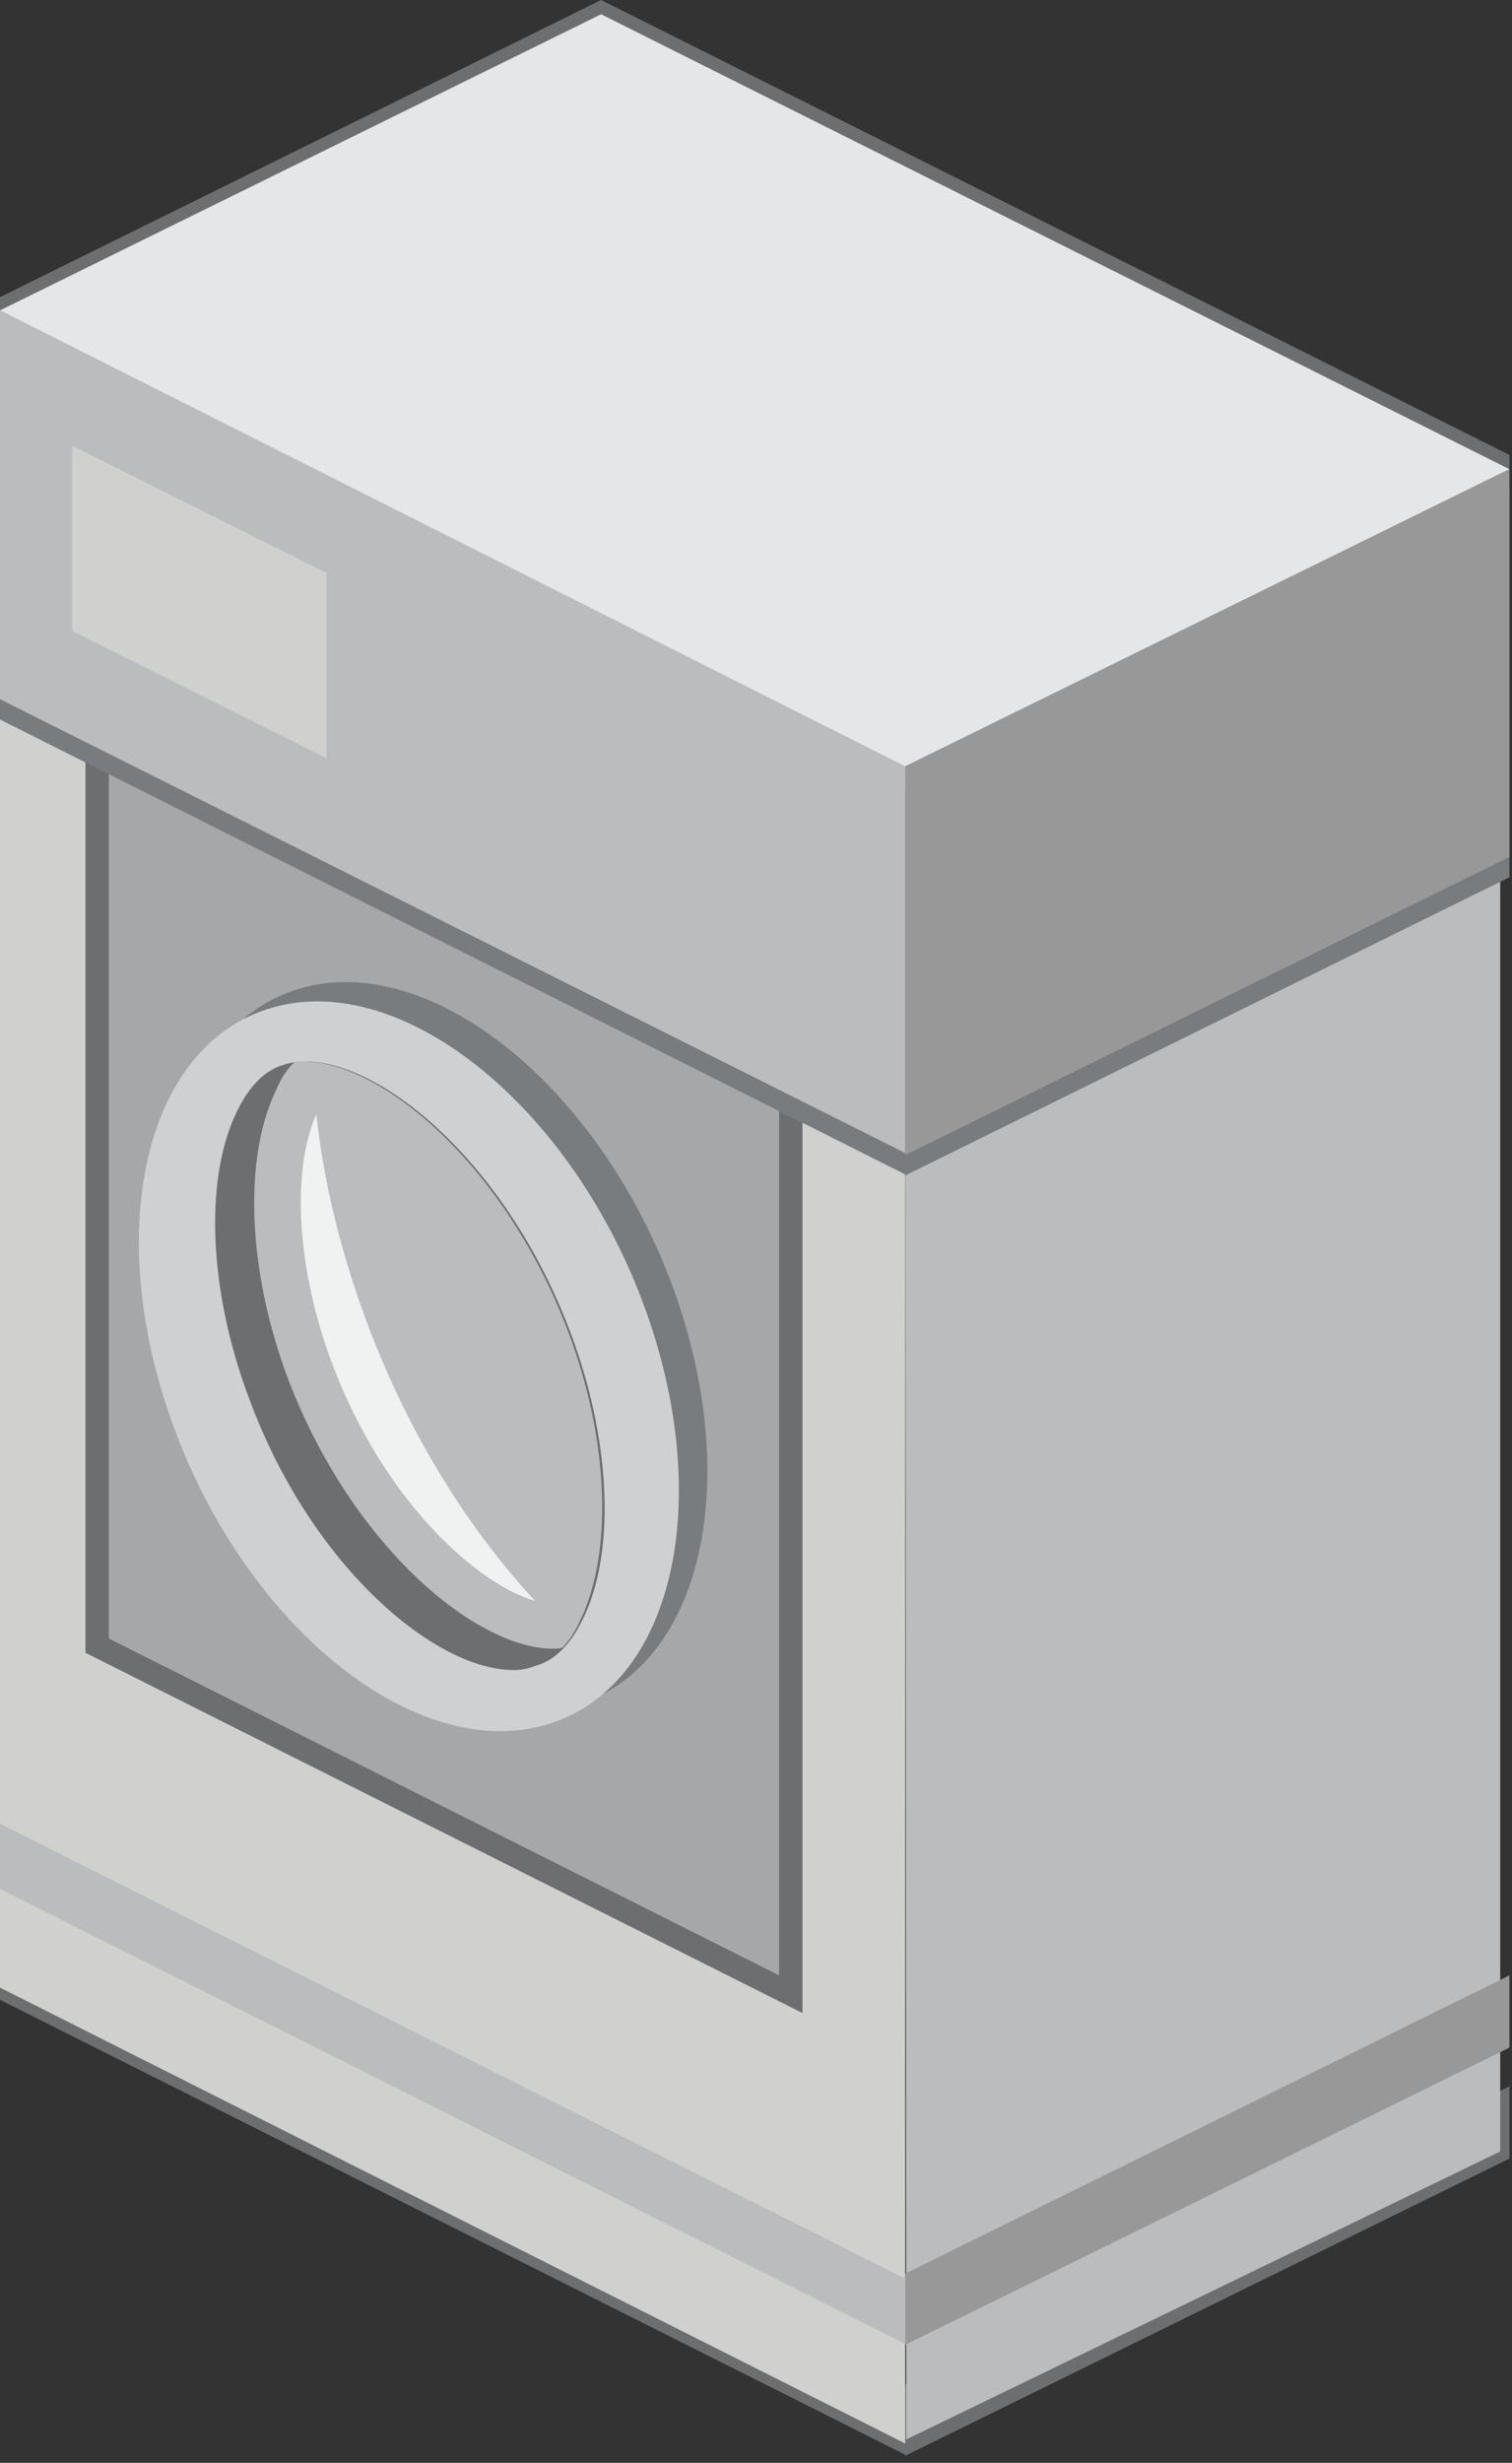
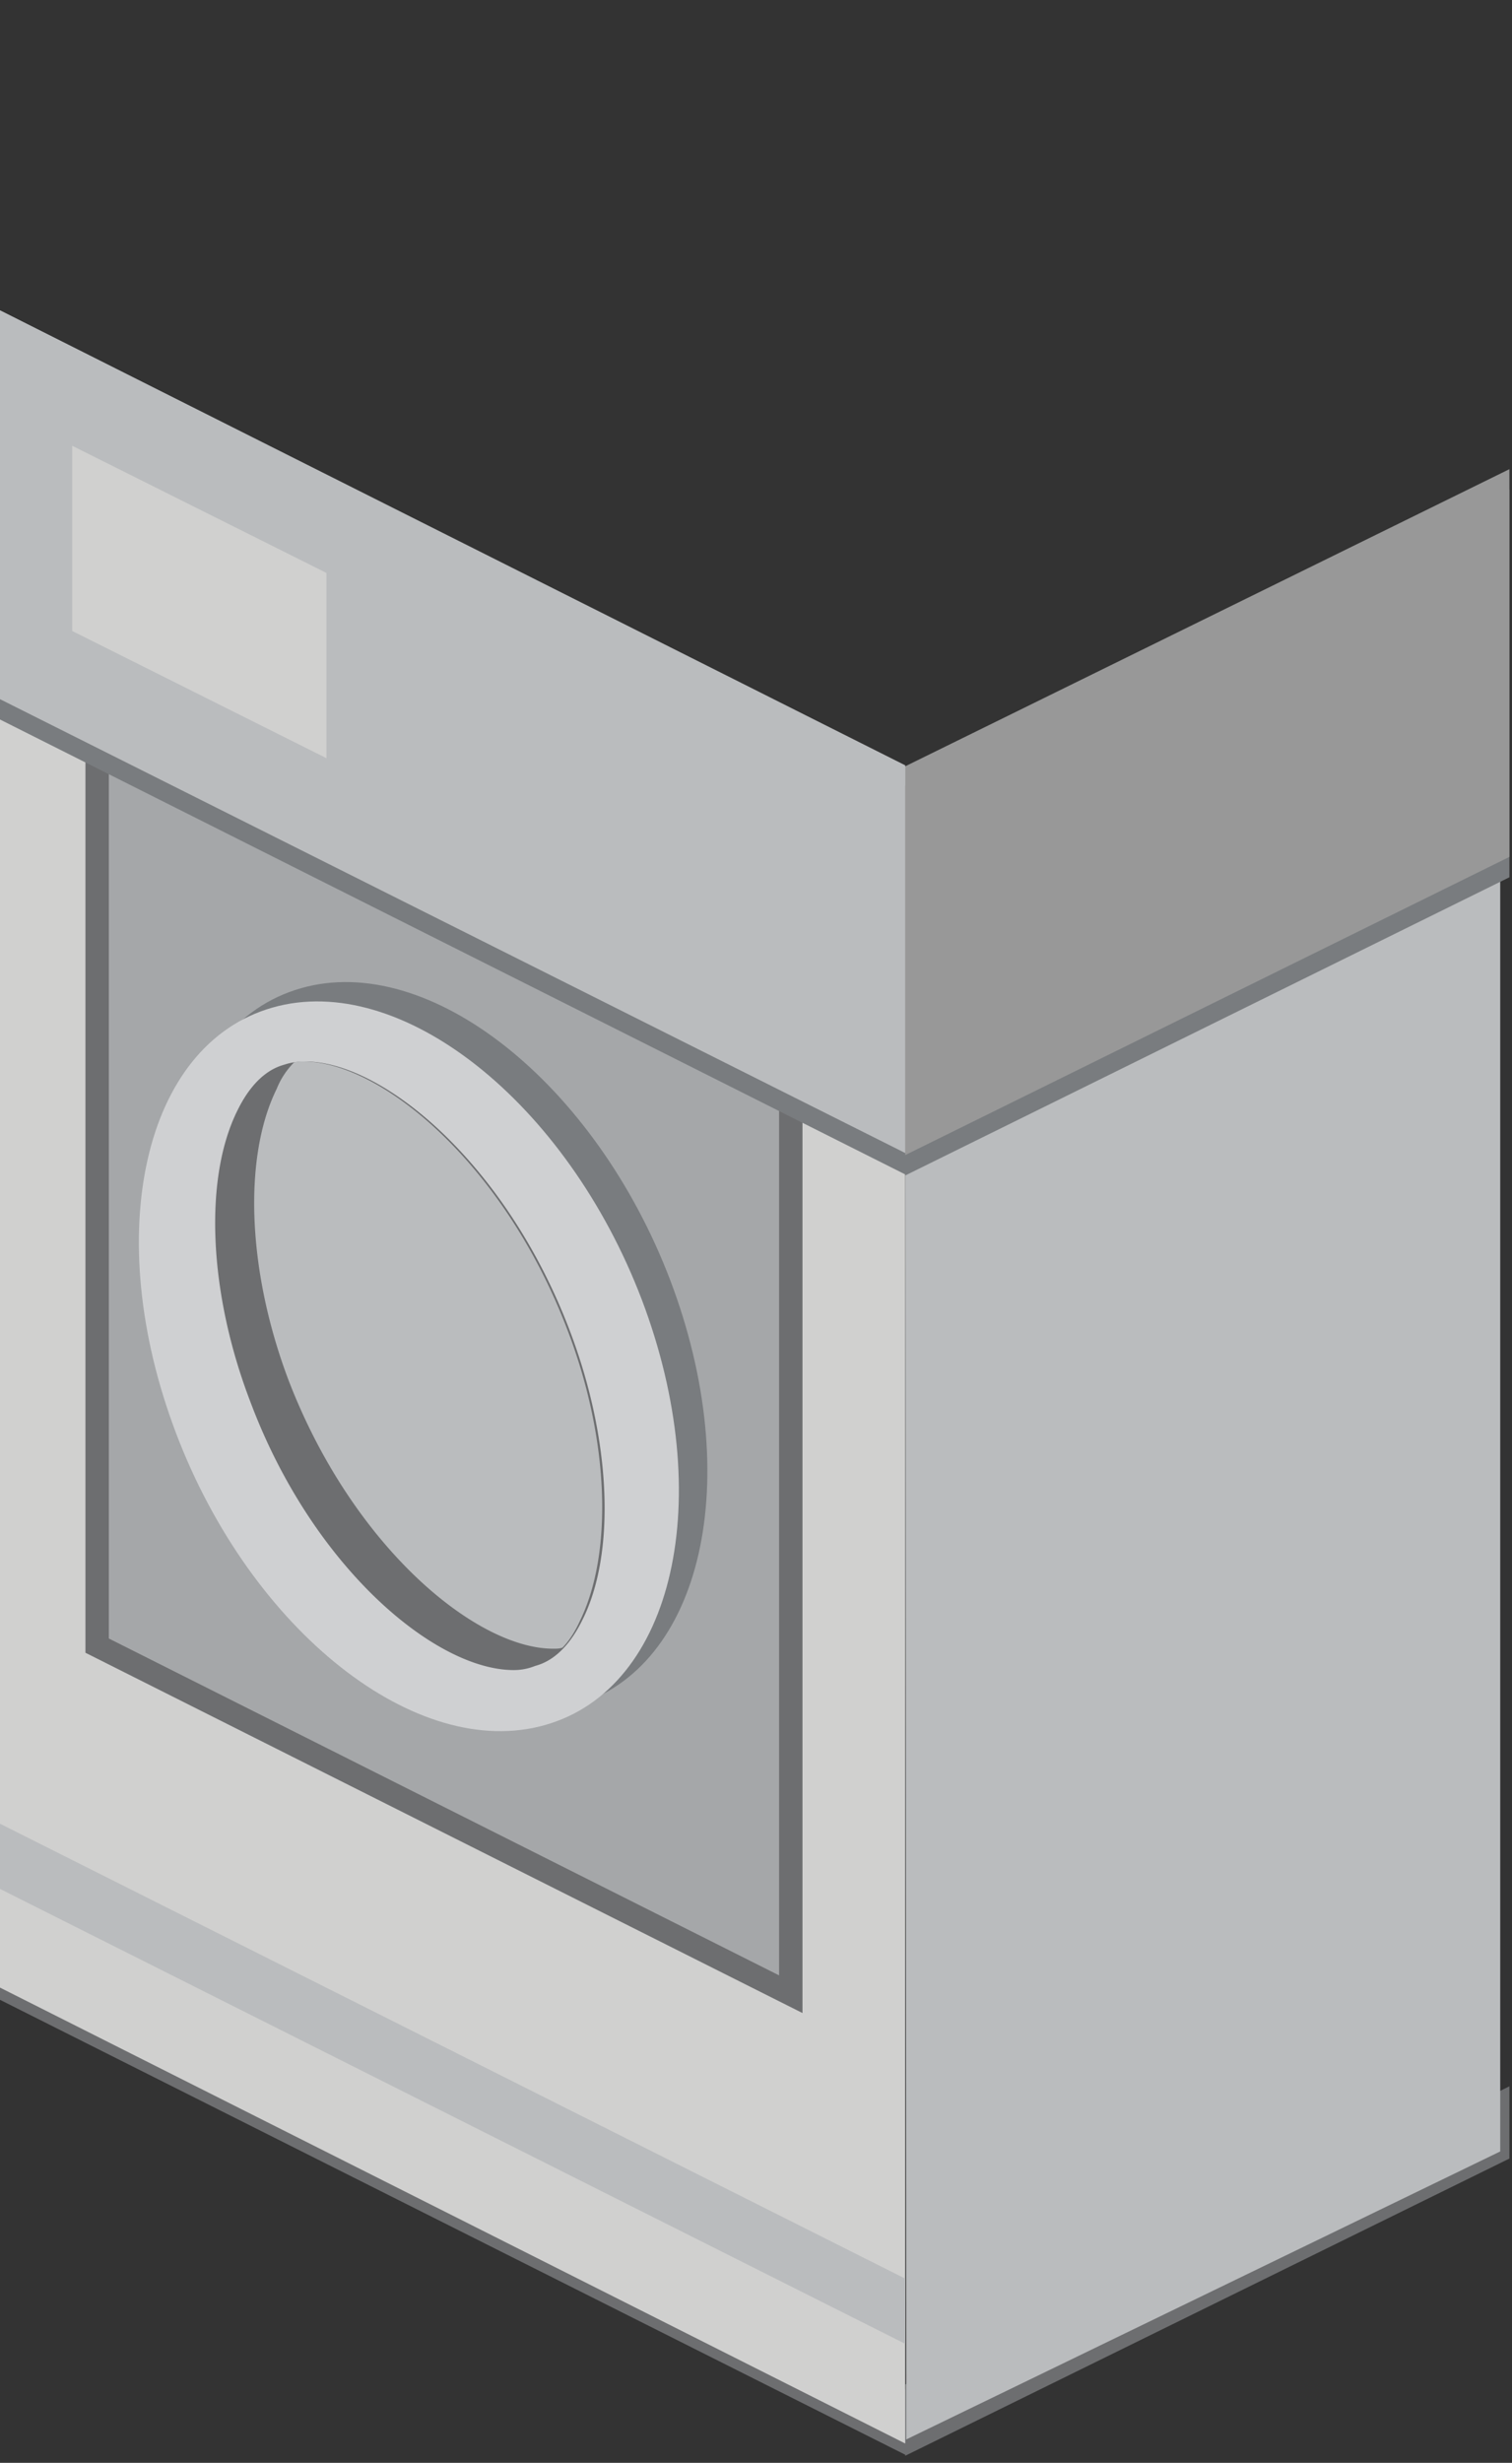
<svg xmlns="http://www.w3.org/2000/svg" width="43" height="70" viewBox="0 0 43 70">
  <rect x="0" y="0" width="43" height="70" fill="#333333" stroke="none" />
  <g fill="none" fill-rule="evenodd">
    <path fill="#6D6E70" d="M42.926 61.351v-2.053l-17.182 8.475v2.025zM25.744 67.917L0 54.987v1.852l25.744 12.93z" />
    <path fill="#D0D0CF" d="M0 8.822v47.67L25.744 69.45V21.781z" />
    <path fill="#6D6E70" d="M2.43 46.975V20.19L22.822 30.4v26.815z" />
    <path fill="#A5A7A9" d="M3.095 21.26v25.31l19.062 9.575v-25.34z" />
    <path fill="#BABCBE" d="M25.744 25.194l16.921-9.082v45.037l-16.892 8.186z" />
    <path fill="#797C7F" d="M42.926 24.934v-11.02L25.744 22.36v11.05zM25.744 22.33L0 9.43v11.02l25.744 12.93z" />
    <path fill="#989898" d="M42.926 24.355v-11.02L25.744 21.78v11.05z" />
    <path fill="#BABCBE" d="M25.744 21.752L0 8.822V19.872l25.744 12.9z" />
-     <path fill="#989898" d="M42.926 58.198v-2.053L25.744 64.62v2.025z" />
    <path fill="#BABCBE" d="M25.744 64.764L0 51.834V53.687l25.744 12.93z" />
    <path fill="#D0D0CF" d="M9.285 16.285L2.054 12.67V17.934l7.231 3.616z" />
-     <path fill="#6D6E70" d="M42.926 12.93L17.095 0 0 8.446v.376l25.744 12.554 17.182-8.041z" />
-     <path fill="#E5E6E7" d="M42.926 13.335L17.095.405 0 8.822l25.744 12.959z" />
-     <path d="M5.814 40.178c-2.14-5.64-.926-11.05 2.748-12.091 3.645-1.042 8.36 2.69 10.5 8.301 2.14 5.64.926 11.05-2.748 12.091-3.674 1.07-8.36-2.66-10.5-8.301z" fill="#797C7F" />
+     <path d="M5.814 40.178c-2.14-5.64-.926-11.05 2.748-12.091 3.645-1.042 8.36 2.69 10.5 8.301 2.14 5.64.926 11.05-2.748 12.091-3.674 1.07-8.36-2.66-10.5-8.301" fill="#797C7F" />
    <path d="M5.004 40.727c-2.14-5.64-.925-11.05 2.748-12.09 3.645-1.042 8.36 2.69 10.5 8.301 2.14 5.64.926 11.05-2.748 12.09-3.644 1.042-8.36-2.66-10.5-8.3z" fill="#CFD0D2" />
    <path d="M14.607 47.467c-2.227 0-5.727-2.922-7.491-7.636-1.186-3.095-1.33-6.364-.347-8.302.52-1.041 1.128-1.215 1.33-1.273.174-.058.376-.087.579-.087 2.227 0 5.727 2.922 7.52 7.637 1.186 3.095 1.33 6.363.347 8.273-.52 1.04-1.128 1.214-1.33 1.272a1.607 1.607 0 0 1-.608.116z" fill="#6D6E70" />
    <path d="M15.736 46.86c.086 0 .173 0 .26-.03.173-.173.347-.433.492-.751.954-1.939.838-5.178-.348-8.273-1.793-4.715-5.293-7.637-7.52-7.637-.087 0-.174 0-.26.03a2.255 2.255 0 0 0-.492.751c-.955 1.938-.84 5.178.347 8.302 1.822 4.715 5.322 7.608 7.52 7.608z" fill="#BABCBE" />
-     <path d="M10.442 37.603c-.752-1.996-1.244-4.05-1.446-5.93-.723 1.62-.55 4.455.463 7.116 1.475 3.905 4.136 6.248 5.756 6.711-1.794-1.938-3.529-4.57-4.773-7.897z" fill="#F0F1F1" />
  </g>
</svg>